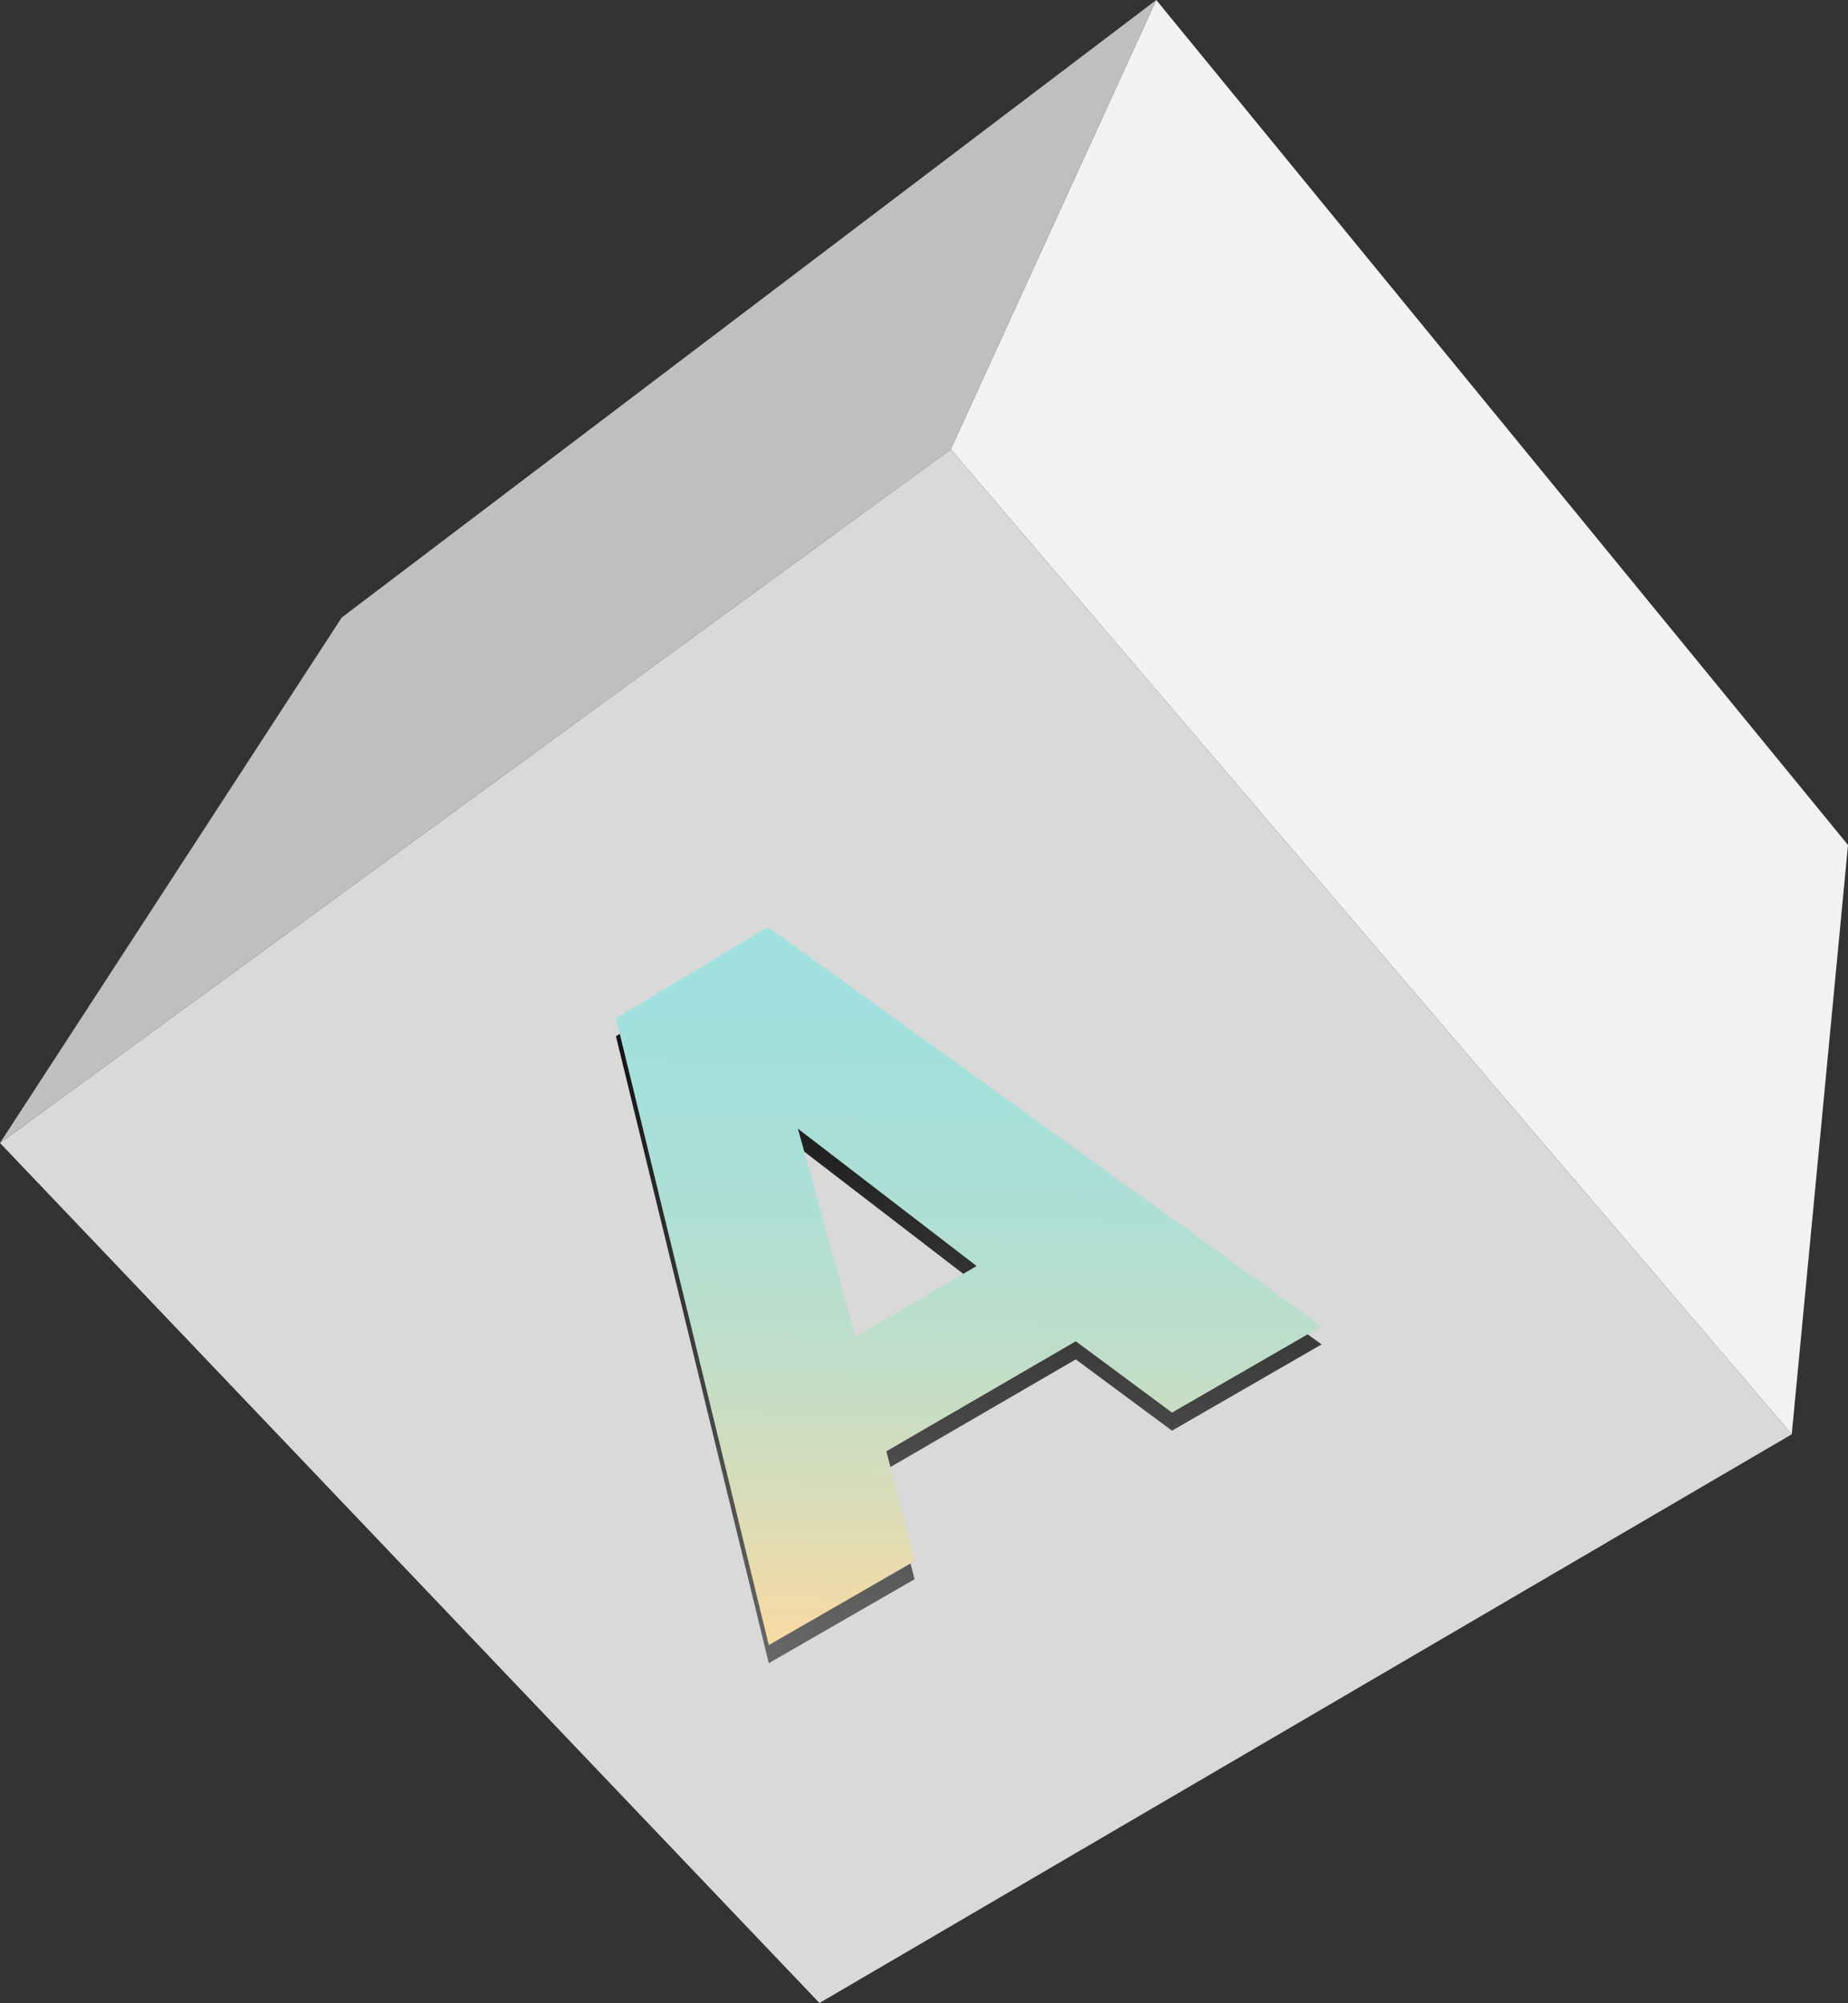
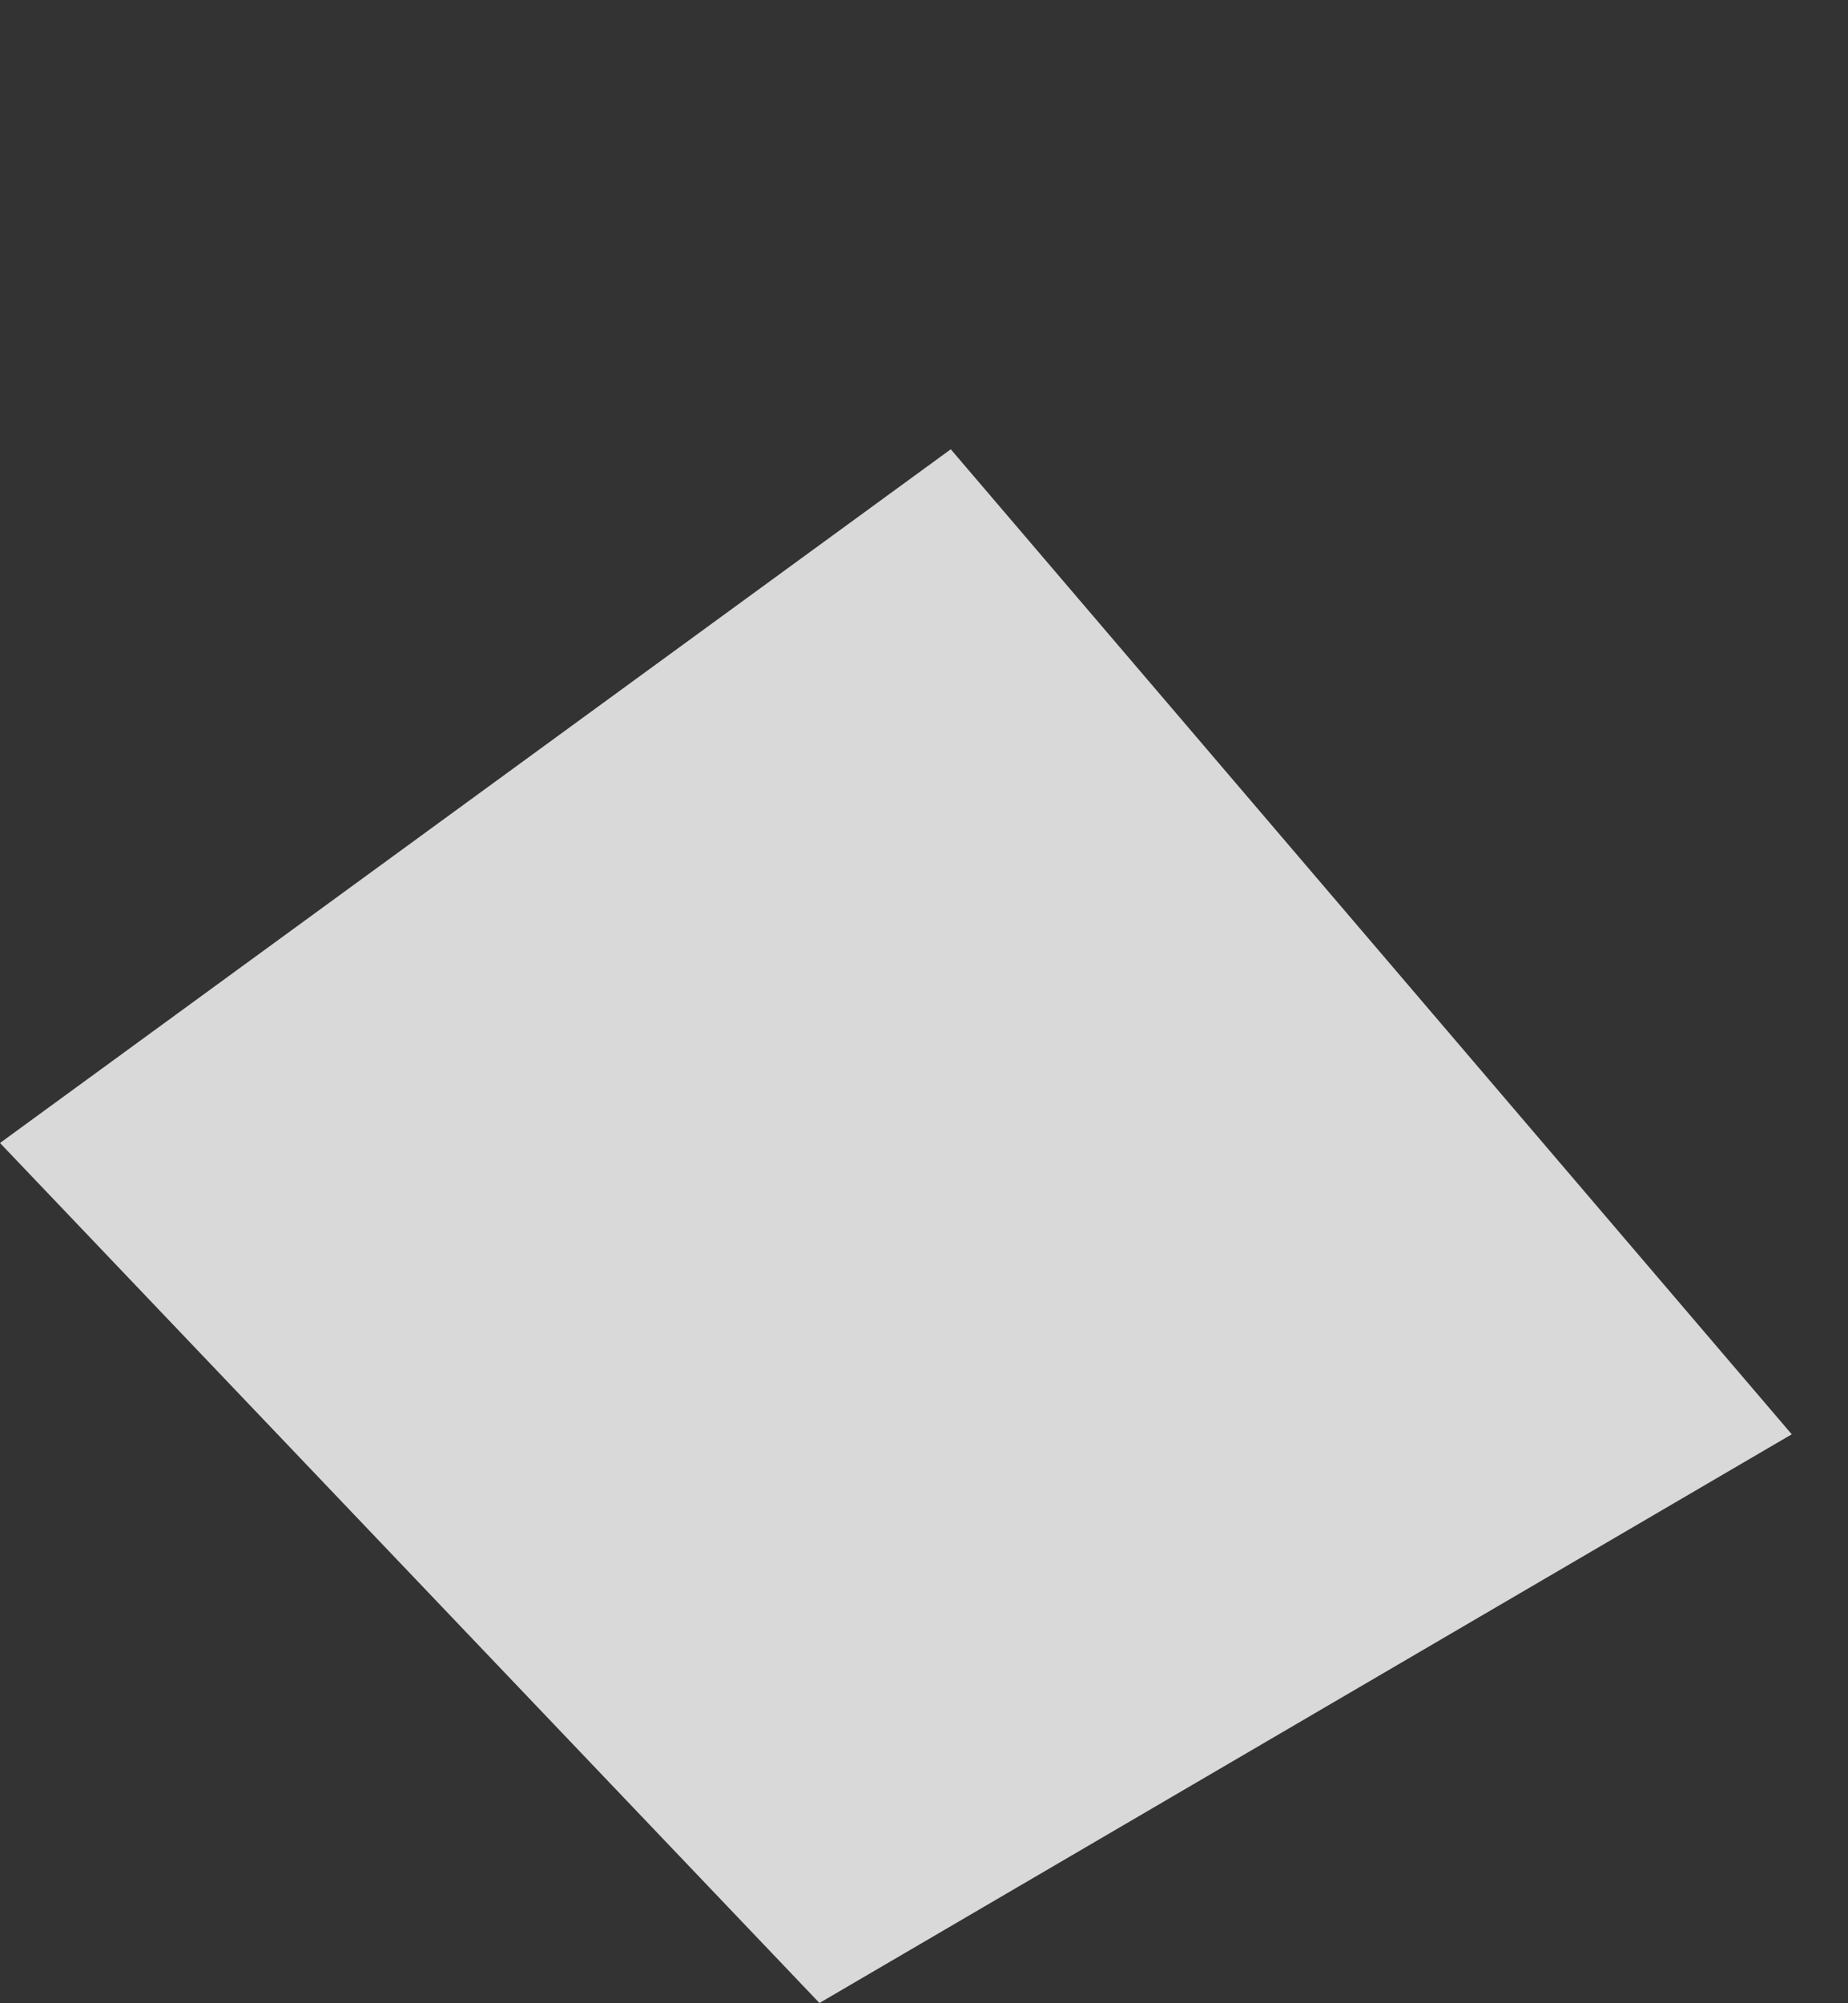
<svg xmlns="http://www.w3.org/2000/svg" viewBox="0 0 102.16 110.7">
  <rect x="0" y="0" width="102.16" height="110.7" fill="#333333" stroke="none" />
  <defs>
    <style> .cls-1 { fill: url(#linear-gradient); } .cls-2 { fill: #f2f2f2; } .cls-3 { fill: #bfbfbf; } .cls-4 { fill: #d9d9d9; } .cls-5 { mix-blend-mode: screen; } .cls-6 { isolation: isolate; } .cls-7 { fill: url(#_Безымянный_градиент_6); } </style>
    <linearGradient id="linear-gradient" x1="53.74" y1="49.64" x2="53.24" y2="91.64" gradientUnits="userSpaceOnUse">
      <stop offset="0" stop-color="#000" />
      <stop offset="1" stop-color="#666" />
    </linearGradient>
    <linearGradient id="_Безымянный_градиент_6" data-name="Безымянный градиент 6" x1="53.74" y1="48.64" x2="53.24" y2="90.64" gradientUnits="userSpaceOnUse">
      <stop offset="0" stop-color="#9fe1e0" />
      <stop offset=".22" stop-color="#a2e0dd" />
      <stop offset=".43" stop-color="#aedfd5" />
      <stop offset=".63" stop-color="#c0dec9" />
      <stop offset=".83" stop-color="#dbdcb7" />
      <stop offset="1" stop-color="#f8daa4" />
    </linearGradient>
  </defs>
  <g class="cls-6">
    <g id="_Слой_2" data-name="Слой 2">
      <g id="Layer_1" data-name="Layer 1">
        <g>
          <g>
            <g class="cls-6">
-               <polygon class="cls-2" points="52.56 24.83 63.92 0 102.16 46.7 99.05 79.27 52.56 24.83" />
-             </g>
+               </g>
            <polygon class="cls-4" points="52.56 24.83 99.05 79.27 45.3 110.7 0 63.17 52.56 24.83" />
-             <polygon class="cls-3" points="0 63.17 18.89 34.13 63.92 0 52.56 24.83 0 63.17" />
          </g>
          <g class="cls-5">
            <g class="cls-6">
-               <path class="cls-1" d="M47.29,74.89l-3.18-11.51,9.88,7.59-6.7,3.92m-4.84-22.66l-8.4,5.04,8.45,34.65,8.06-4.64-1.56-6.07,10.47-6.08,5.32,3.94,8.27-4.77-30.61-22.07" />
-             </g>
+               </g>
          </g>
          <g class="cls-6">
-             <path class="cls-7" d="M47.29,73.89l-3.18-11.51,9.88,7.59-6.7,3.92m-4.84-22.66l-8.4,5.04,8.45,34.65,8.06-4.64-1.56-6.07,10.47-6.08,5.32,3.94,8.27-4.77-30.61-22.07" />
-           </g>
+             </g>
        </g>
      </g>
    </g>
  </g>
</svg>